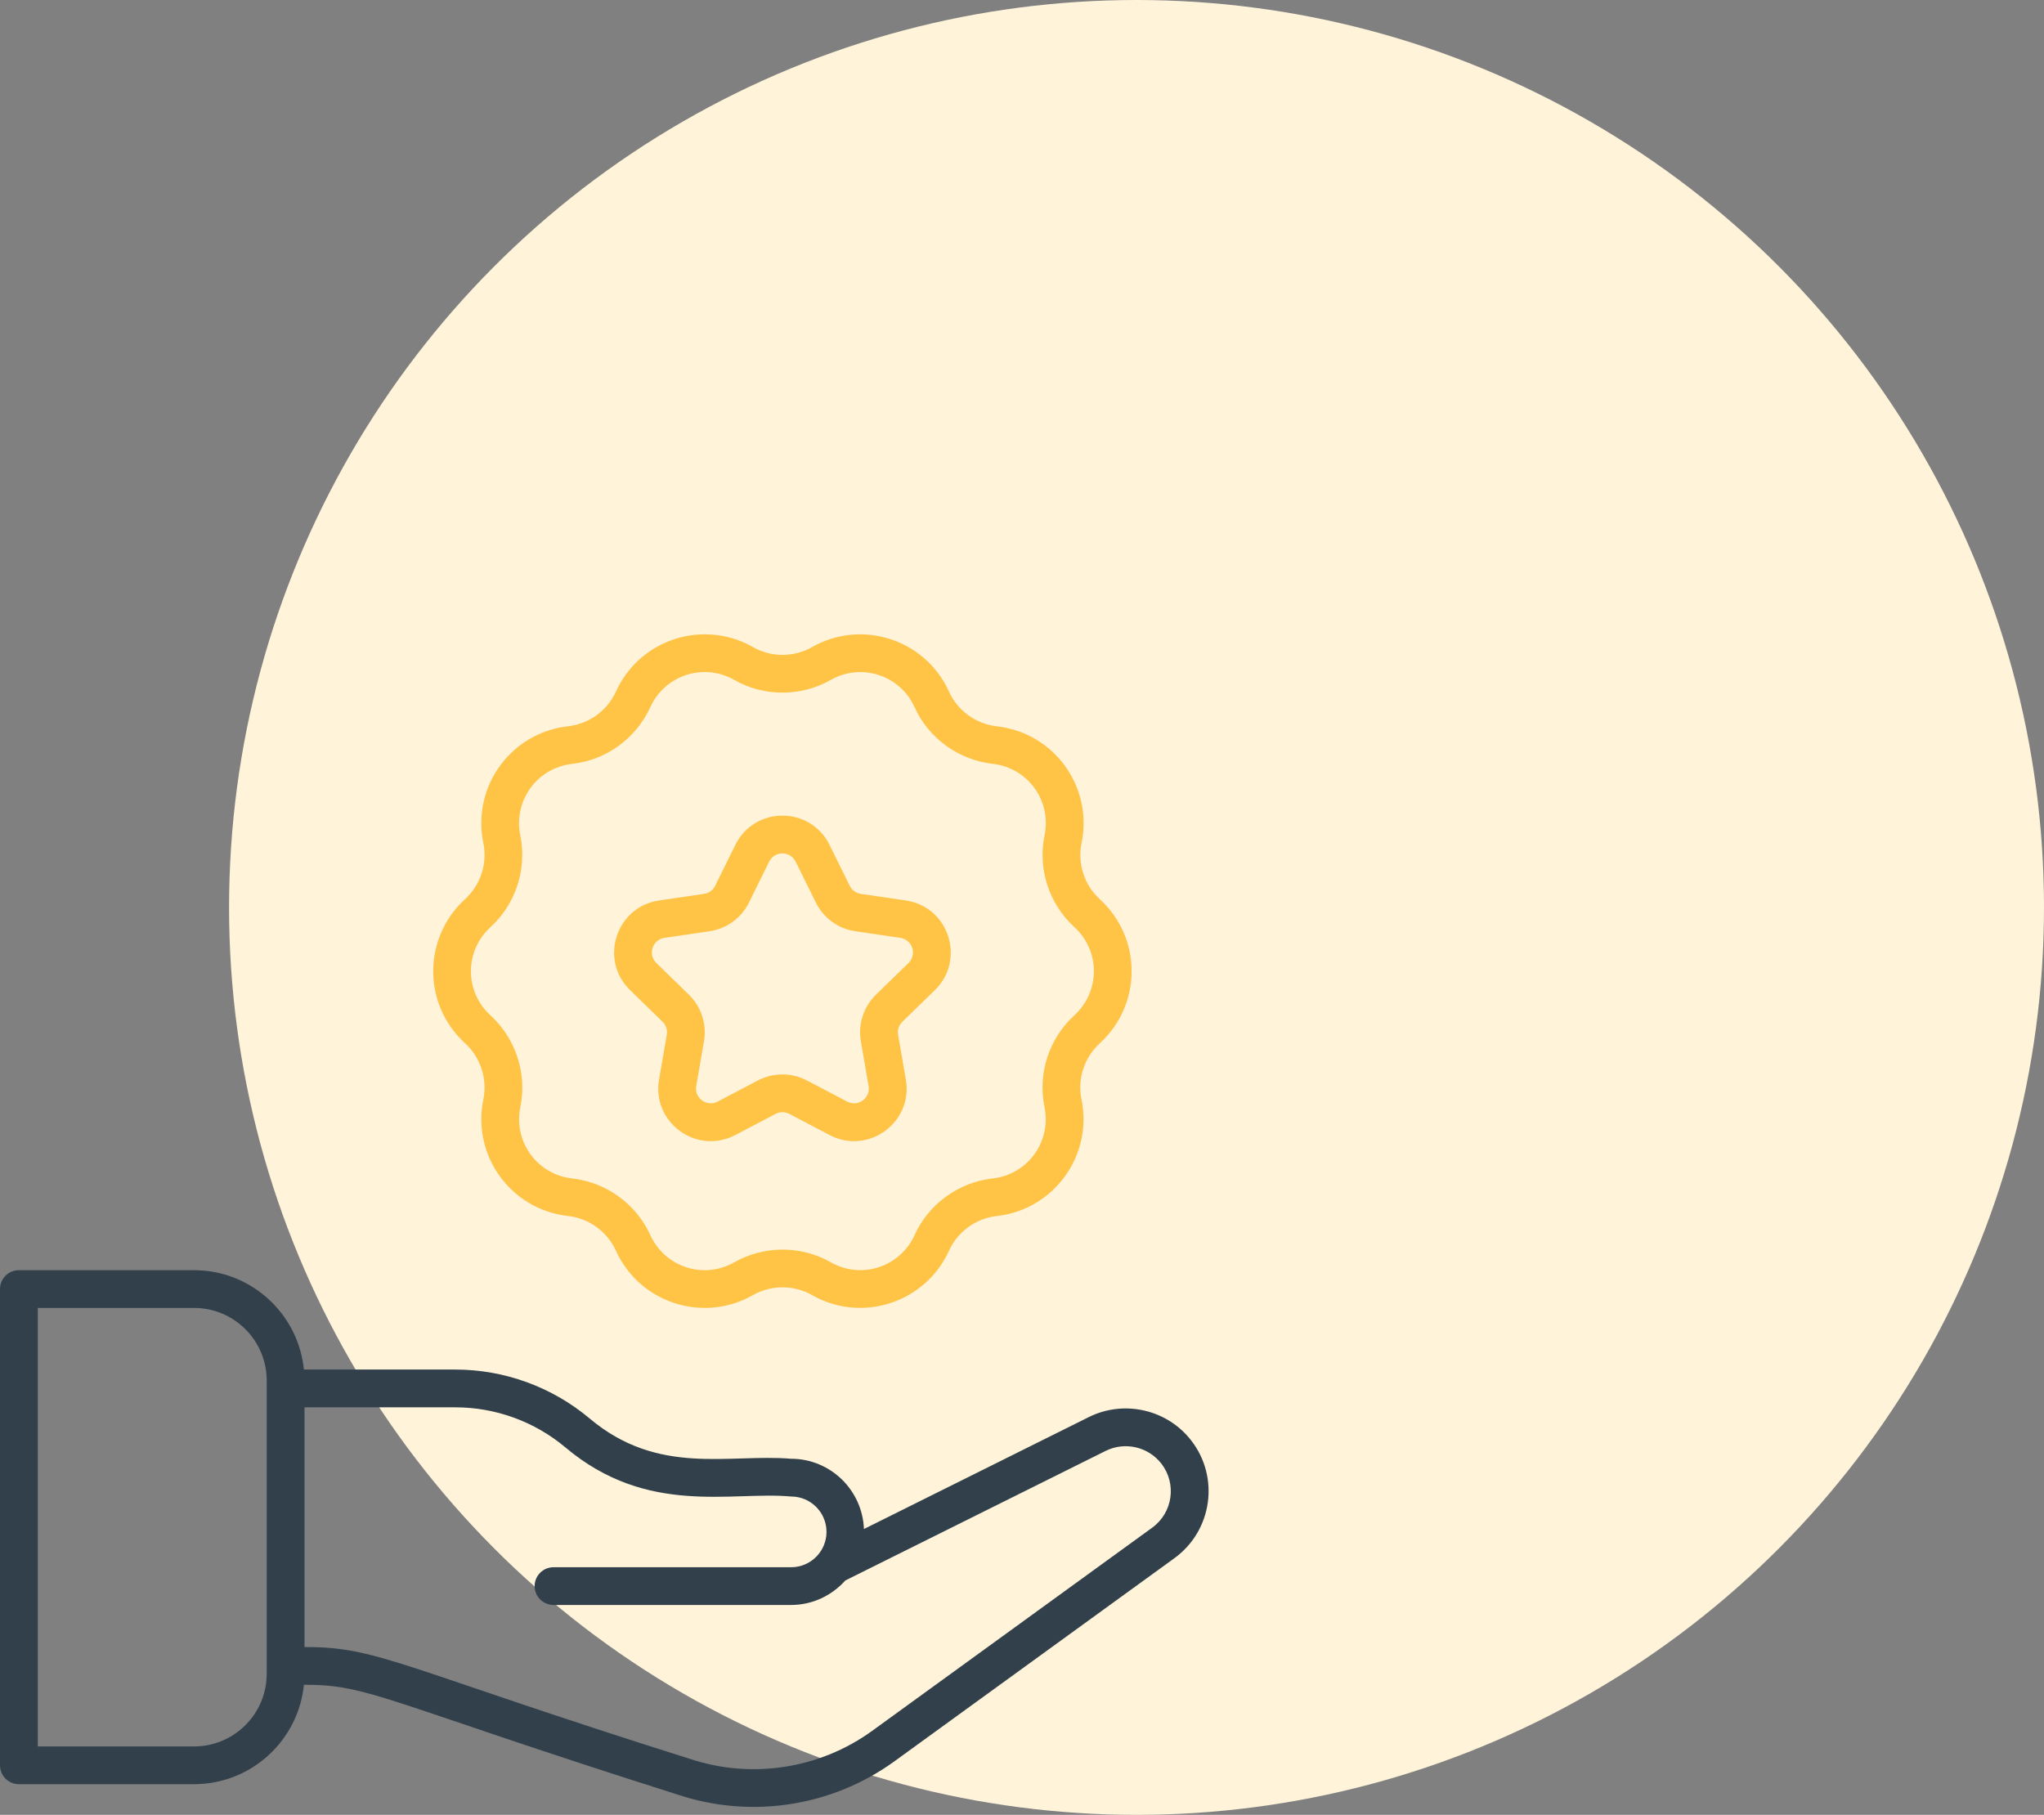
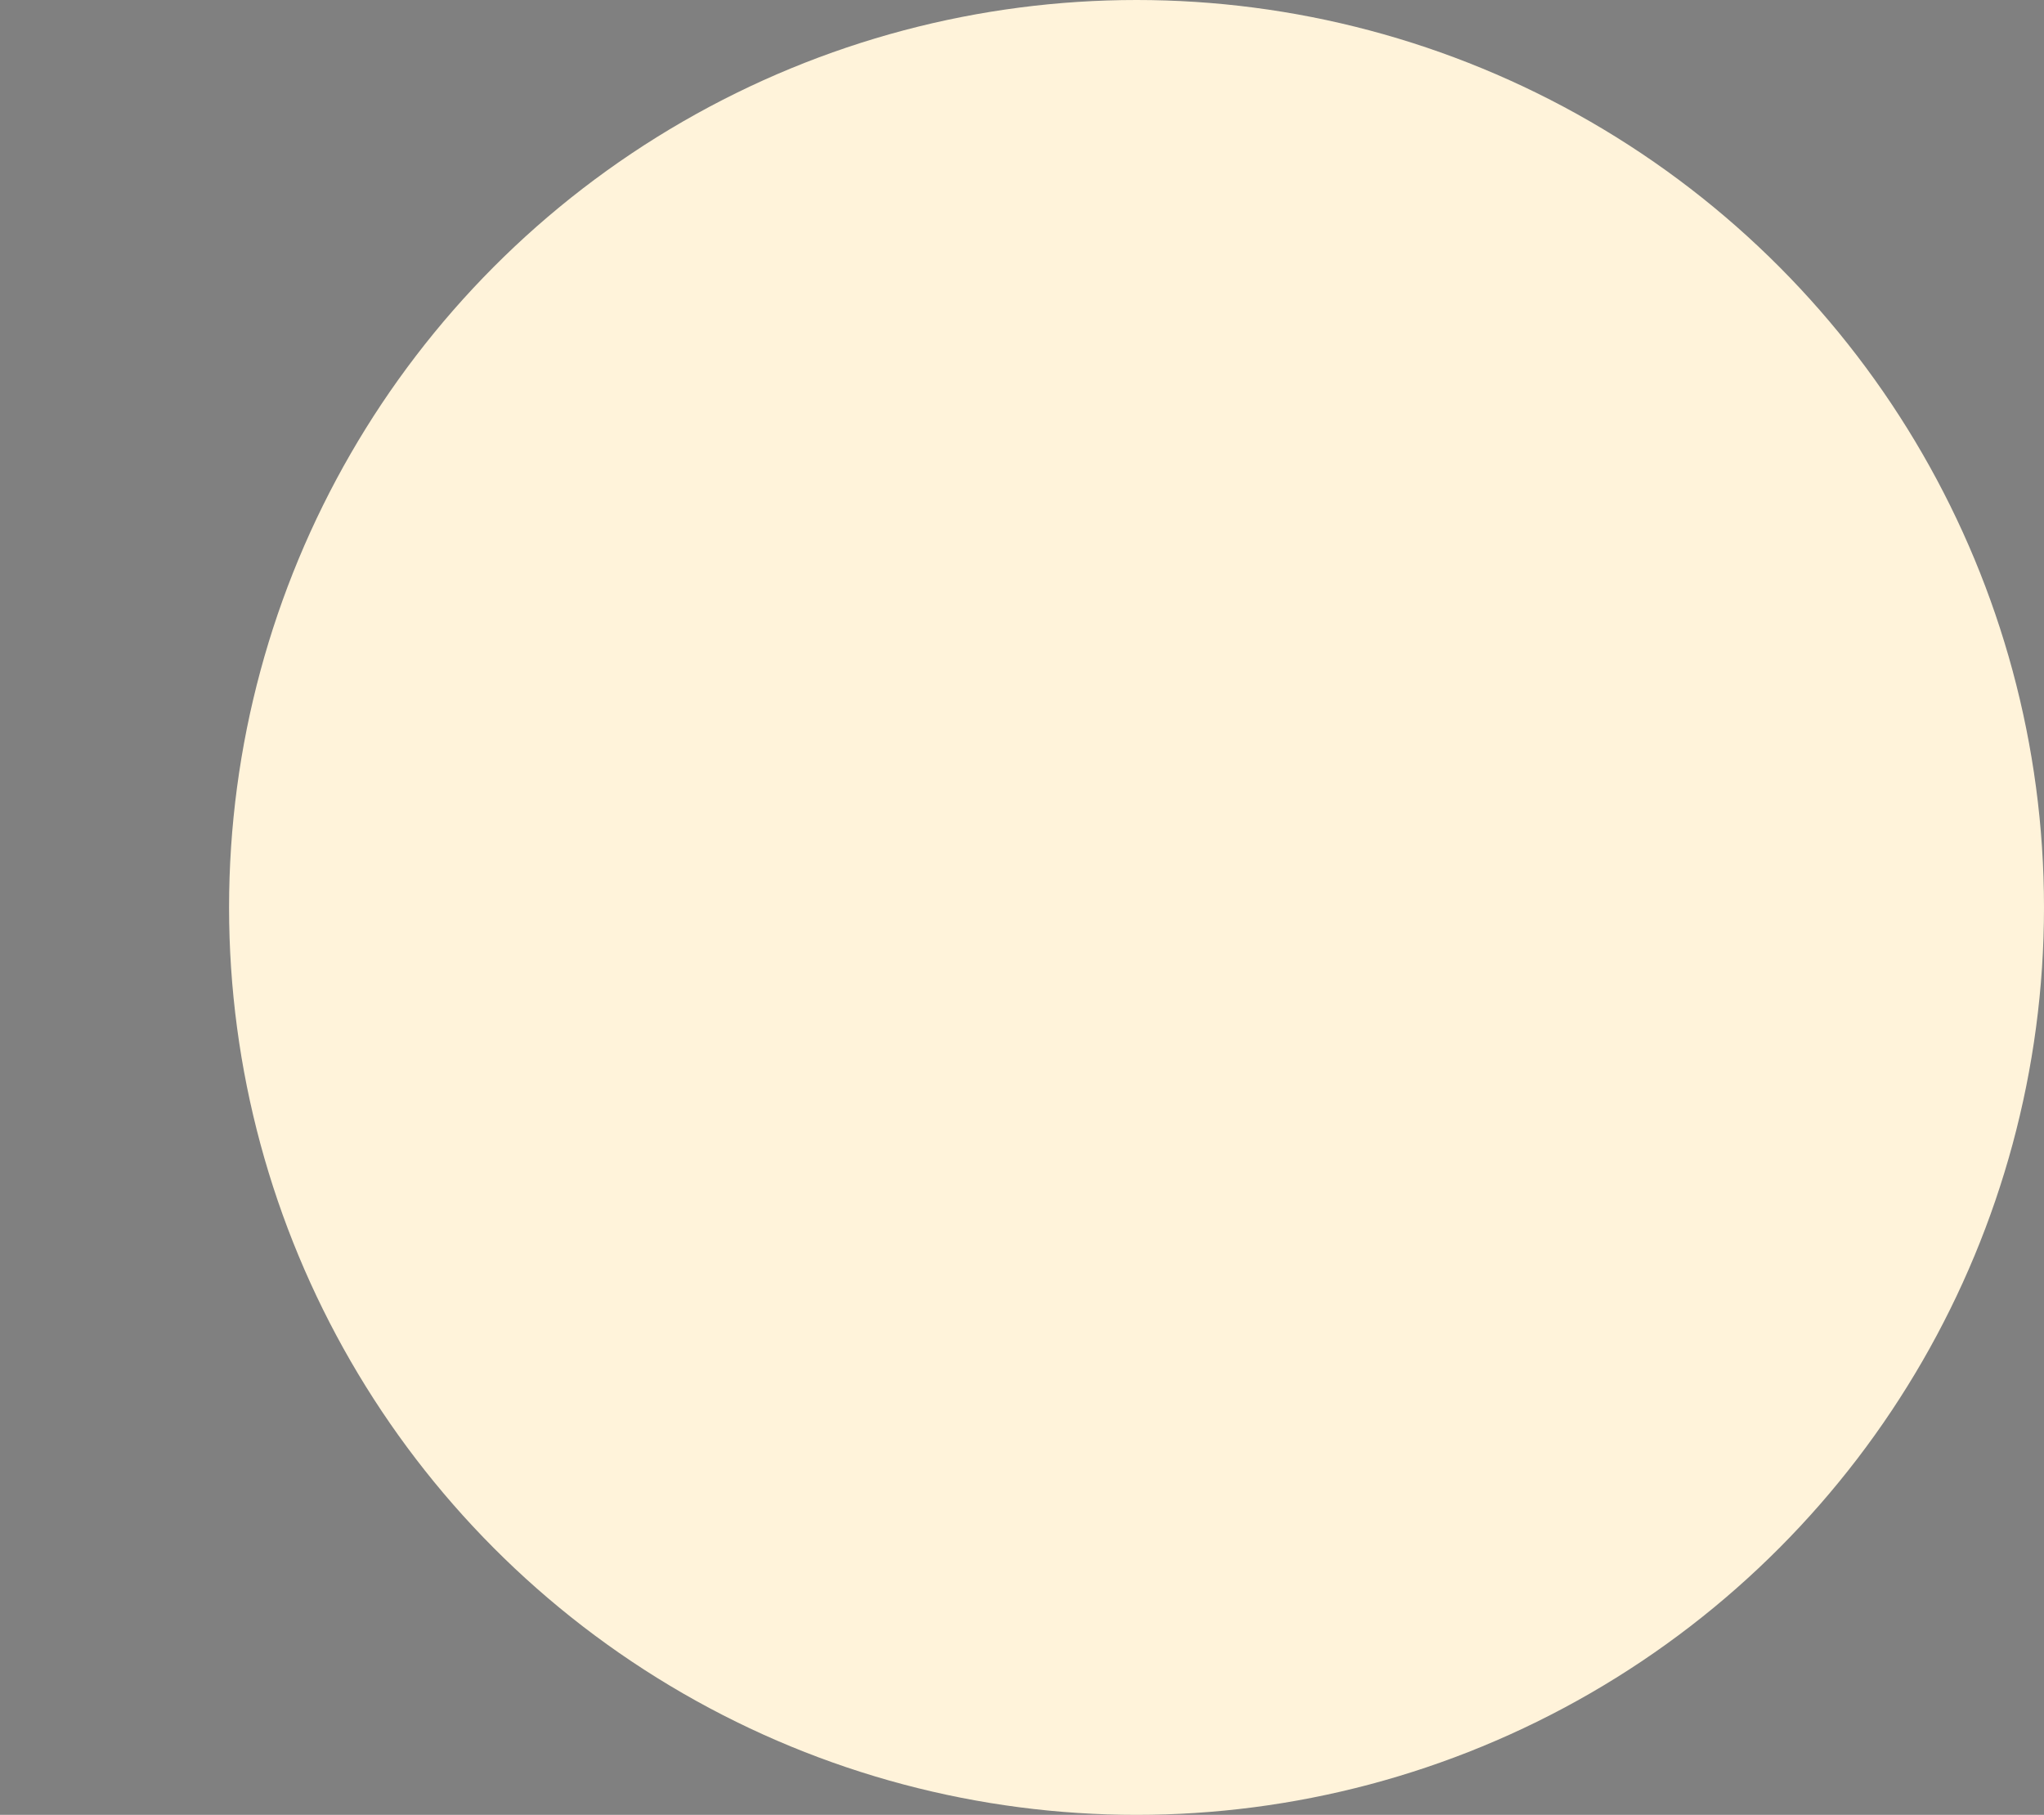
<svg xmlns="http://www.w3.org/2000/svg" width="116" height="103" viewBox="0 0 116 103" fill="none">
  <rect x="0" y="0" width="116" height="103" fill="#808080" stroke="none" />
  <circle cx="64.5" cy="51.5" r="51.5" fill="#FFF3DA" />
-   <path d="M61.793 80.424L49.03 86.777C48.942 84.566 47.128 82.79 44.896 82.79C41.368 82.494 37.375 83.792 33.469 80.509C31.336 78.715 28.626 77.727 25.838 77.727H17.246C16.932 74.565 14.257 72.088 11.014 72.088H1.071C0.479 72.088 0 72.567 0 73.159V100.187C0 100.779 0.479 101.259 1.071 101.259H11.015C14.258 101.259 16.932 98.781 17.247 95.619H17.402C20.985 95.619 22.175 96.69 38.53 101.873C42.63 103.22 47.19 102.534 50.724 99.987L66.647 88.435C68.796 86.874 69.232 83.85 67.602 81.751C66.237 79.988 63.791 79.431 61.793 80.424ZM15.136 94.997C15.136 97.269 13.287 99.116 11.017 99.116H2.144V74.231H11.017C13.288 74.231 15.136 76.079 15.136 78.35V94.997ZM65.39 86.701L49.471 98.251C46.507 100.387 42.669 100.977 39.201 99.838C22.936 94.709 21.51 93.477 17.404 93.477H17.281V79.871H25.84C28.125 79.871 30.346 80.68 32.092 82.15C36.756 86.072 41.509 84.62 44.899 84.933C46.005 84.933 46.905 85.833 46.905 86.94C46.905 88.046 46.005 88.946 44.899 88.946H31.413C30.821 88.946 30.341 89.425 30.341 90.017C30.341 90.609 30.821 91.088 31.413 91.088H44.897C46.123 91.088 47.215 90.544 47.975 89.697L62.747 82.344C63.833 81.803 65.163 82.106 65.909 83.067C66.794 84.208 66.559 85.852 65.39 86.701Z" fill="#32404B" />
-   <path d="M62.41 51.028C61.533 50.226 61.139 49.007 61.382 47.833C62.031 44.677 59.854 41.591 56.561 41.219C55.393 41.088 54.364 40.345 53.87 39.281C53.865 39.27 53.859 39.259 53.855 39.247C52.512 36.287 48.914 35.117 46.083 36.727C45.049 37.314 43.768 37.315 42.724 36.721C39.943 35.139 36.324 36.237 34.952 39.257C34.461 40.335 33.427 41.087 32.223 41.221C29.023 41.585 26.767 44.61 27.432 47.847C27.669 49.007 27.275 50.226 26.383 51.041C24.013 53.207 23.955 56.984 26.4 59.215C27.273 60.015 27.669 61.232 27.43 62.408C26.778 65.578 28.985 68.65 32.247 69.014C33.426 69.145 34.462 69.897 34.96 70.991C36.295 73.93 39.883 75.122 42.735 73.501C43.768 72.914 45.051 72.913 46.088 73.503C48.91 75.11 52.512 73.943 53.857 70.982C54.346 69.9 55.385 69.146 56.574 69.013C59.808 68.652 62.027 65.584 61.379 62.414L61.376 62.398C61.376 62.396 61.375 62.395 61.375 62.392C61.136 61.232 61.532 60.015 62.424 59.2C64.793 57.037 64.853 53.258 62.41 51.028ZM60.96 57.634C59.532 58.941 58.887 60.928 59.276 62.824C59.297 62.932 59.3 62.947 59.278 62.84C59.676 64.779 58.335 66.662 56.327 66.883C54.399 67.098 52.705 68.331 51.904 70.096C51.087 71.901 48.897 72.634 47.143 71.638C45.46 70.679 43.363 70.68 41.664 71.644C39.952 72.619 37.748 71.941 36.903 70.091C36.102 68.328 34.409 67.098 32.469 66.881C30.499 66.663 29.124 64.808 29.532 62.823C29.919 60.927 29.273 58.941 27.829 57.618C26.383 56.297 26.329 53.992 27.847 52.607C29.273 51.3 29.919 49.313 29.526 47.395C29.139 45.499 30.42 43.583 32.489 43.349C34.409 43.133 36.101 41.905 36.91 40.126C37.726 38.331 39.908 37.588 41.675 38.591C43.361 39.55 45.456 39.55 47.146 38.588C48.871 37.606 51.056 38.308 51.889 40.103C51.895 40.114 51.899 40.125 51.904 40.137C52.703 41.9 54.396 43.131 56.346 43.352C58.316 43.574 59.689 45.426 59.28 47.411C58.887 49.309 59.531 51.3 60.976 52.622C62.434 53.954 62.469 56.255 60.96 57.634Z" fill="#FFC346" />
-   <path d="M51.406 51.105L48.853 50.731C48.58 50.691 48.345 50.52 48.224 50.273L47.077 47.951C45.987 45.741 42.828 45.733 41.732 47.951L40.586 50.273C40.465 50.52 40.229 50.691 39.958 50.731L37.402 51.105C34.964 51.464 33.984 54.468 35.756 56.192L37.6 57.985C37.798 58.178 37.889 58.455 37.842 58.727L37.402 61.273C36.982 63.703 39.535 65.567 41.726 64.419L44.016 63.216C44.262 63.088 44.551 63.088 44.795 63.217L47.085 64.419C49.265 65.565 51.829 63.71 51.408 61.274L50.969 58.728C50.922 58.456 51.013 58.179 51.211 57.987L53.055 56.193C54.819 54.475 53.855 51.464 51.406 51.105ZM51.558 54.655L49.715 56.449C49.011 57.134 48.689 58.123 48.855 59.092L49.294 61.637C49.412 62.324 48.692 62.844 48.08 62.52L45.789 61.319C44.922 60.864 43.887 60.864 43.017 61.317L40.727 62.52C40.118 62.843 39.394 62.326 39.512 61.637L39.952 59.092C40.119 58.123 39.797 57.135 39.092 56.449L37.249 54.655C36.751 54.169 37.025 53.325 37.712 53.226L40.266 52.852C41.234 52.709 42.072 52.101 42.505 51.224L43.651 48.901C43.961 48.275 44.846 48.279 45.153 48.9L46.3 51.222C46.733 52.099 47.57 52.709 48.54 52.852L51.093 53.226C51.783 53.325 52.057 54.169 51.558 54.655Z" fill="#FFC346" />
</svg>